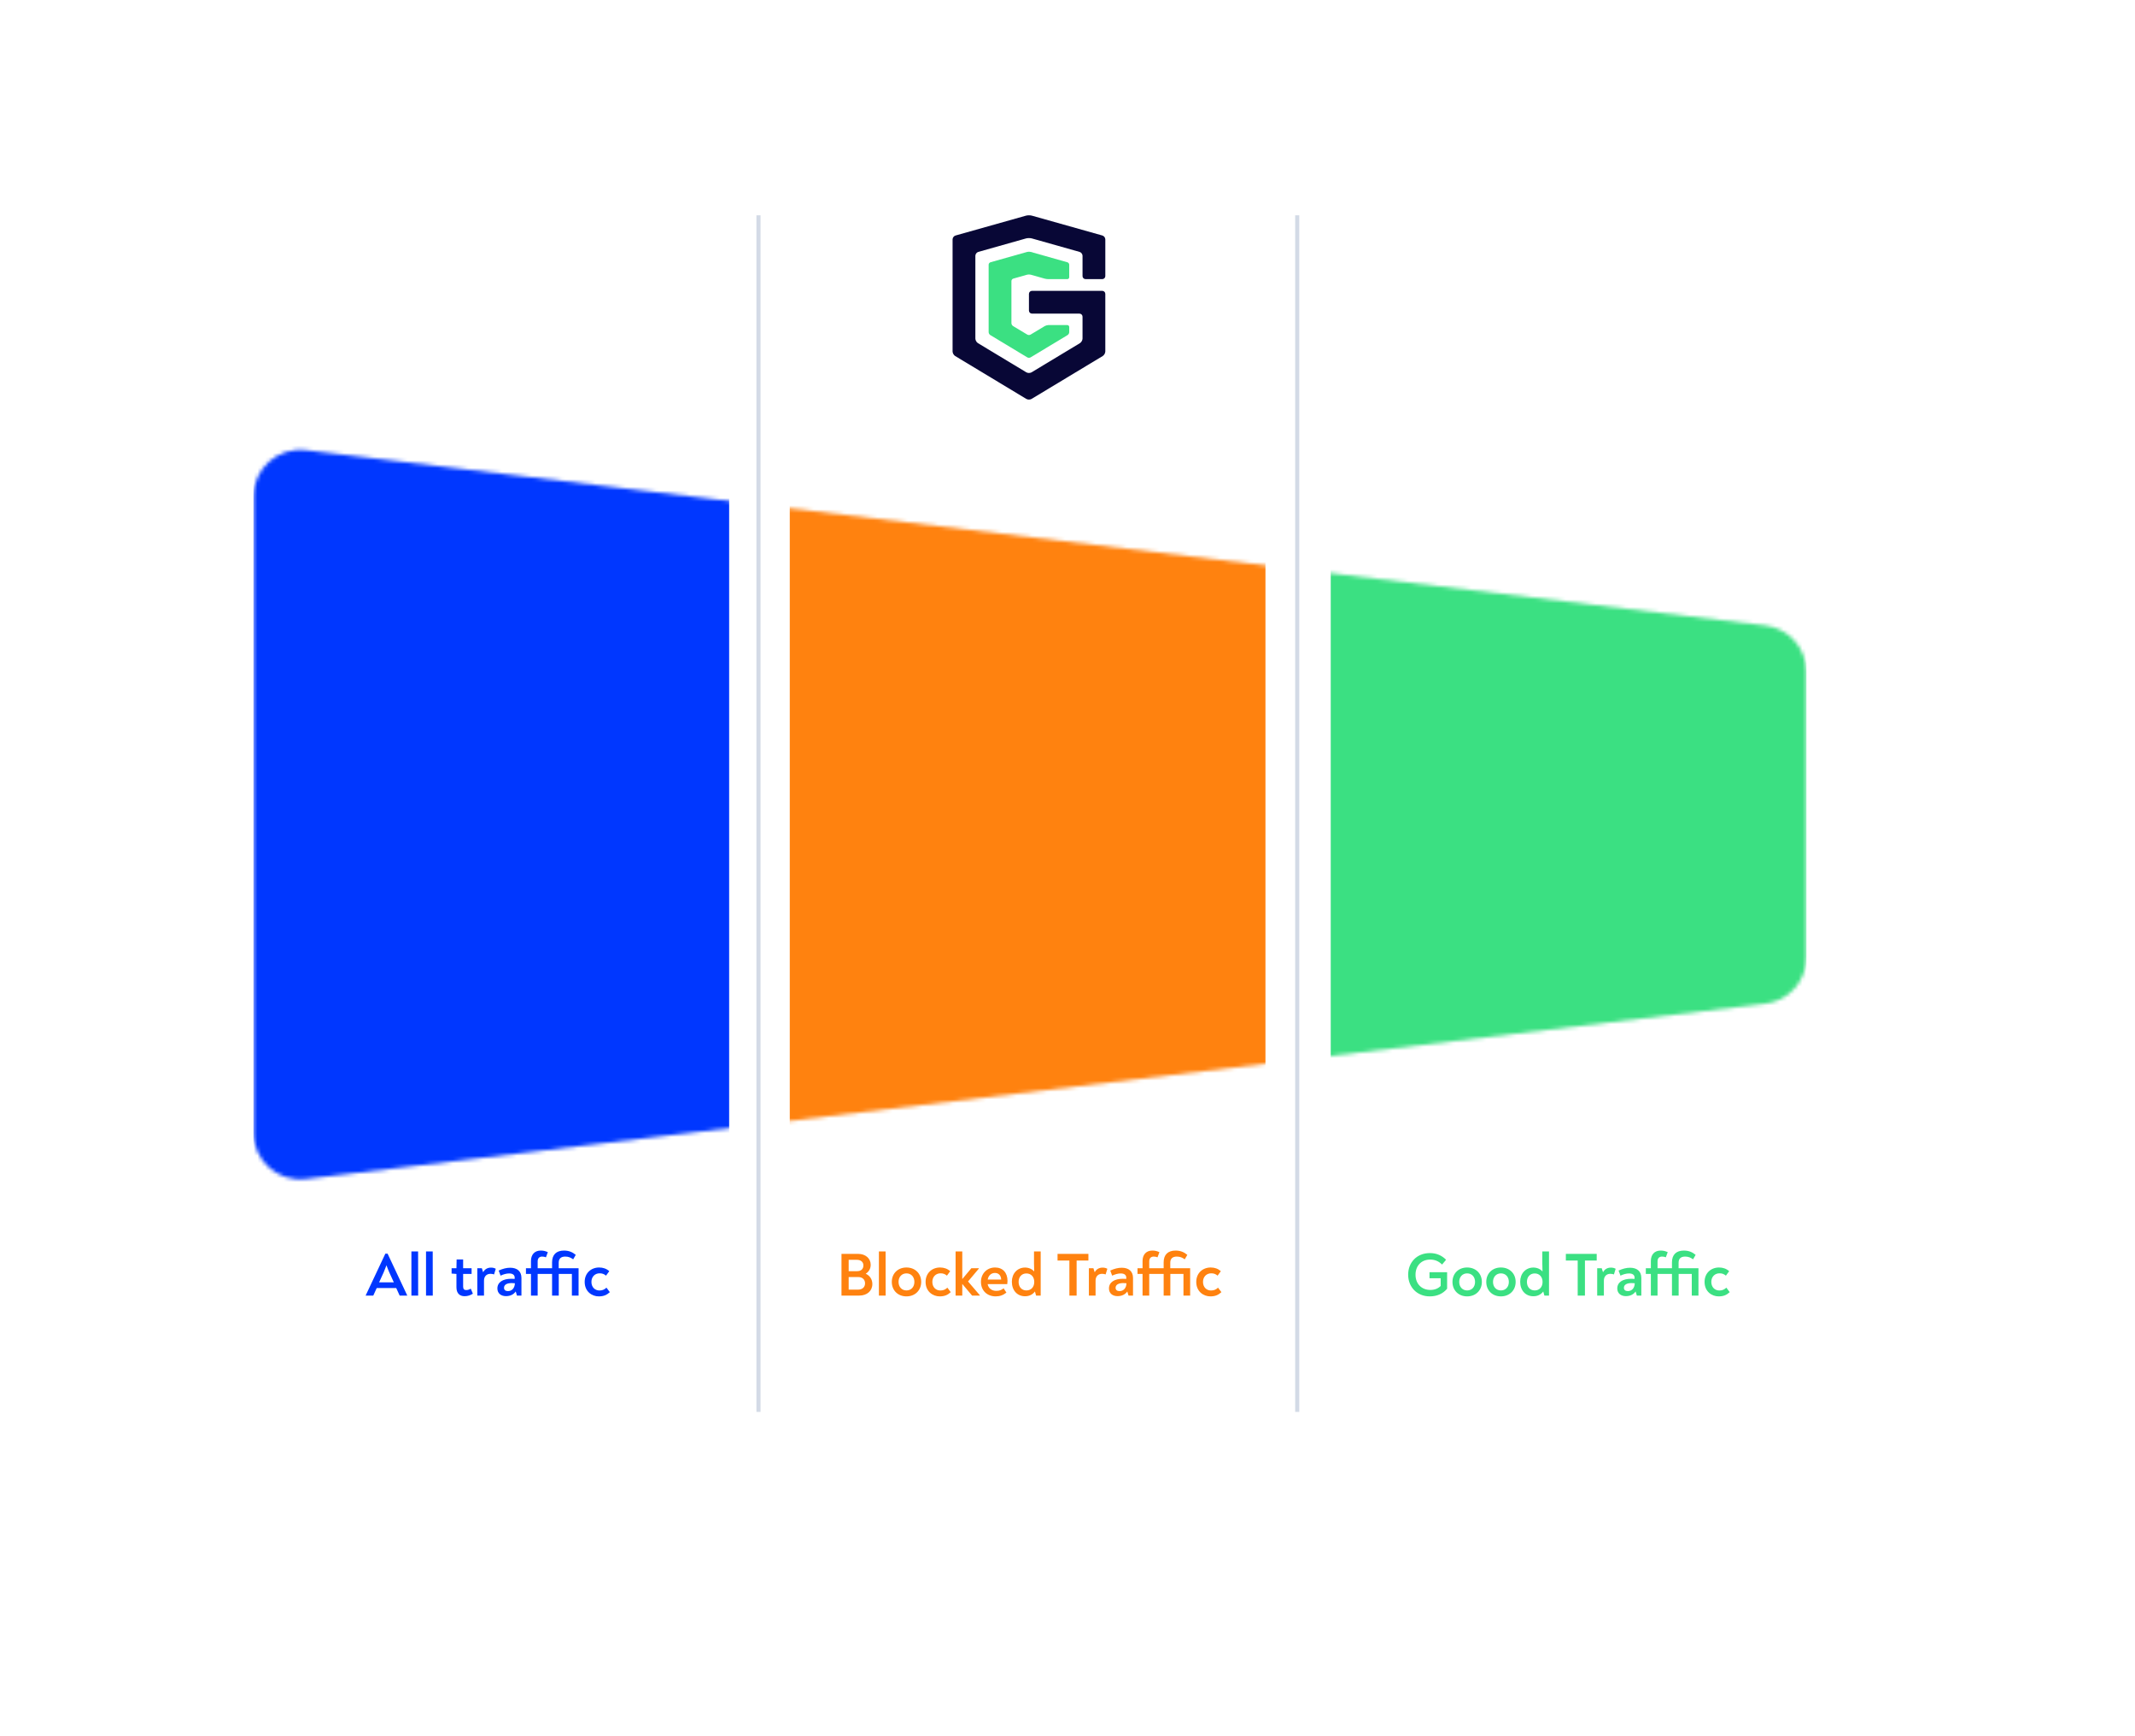
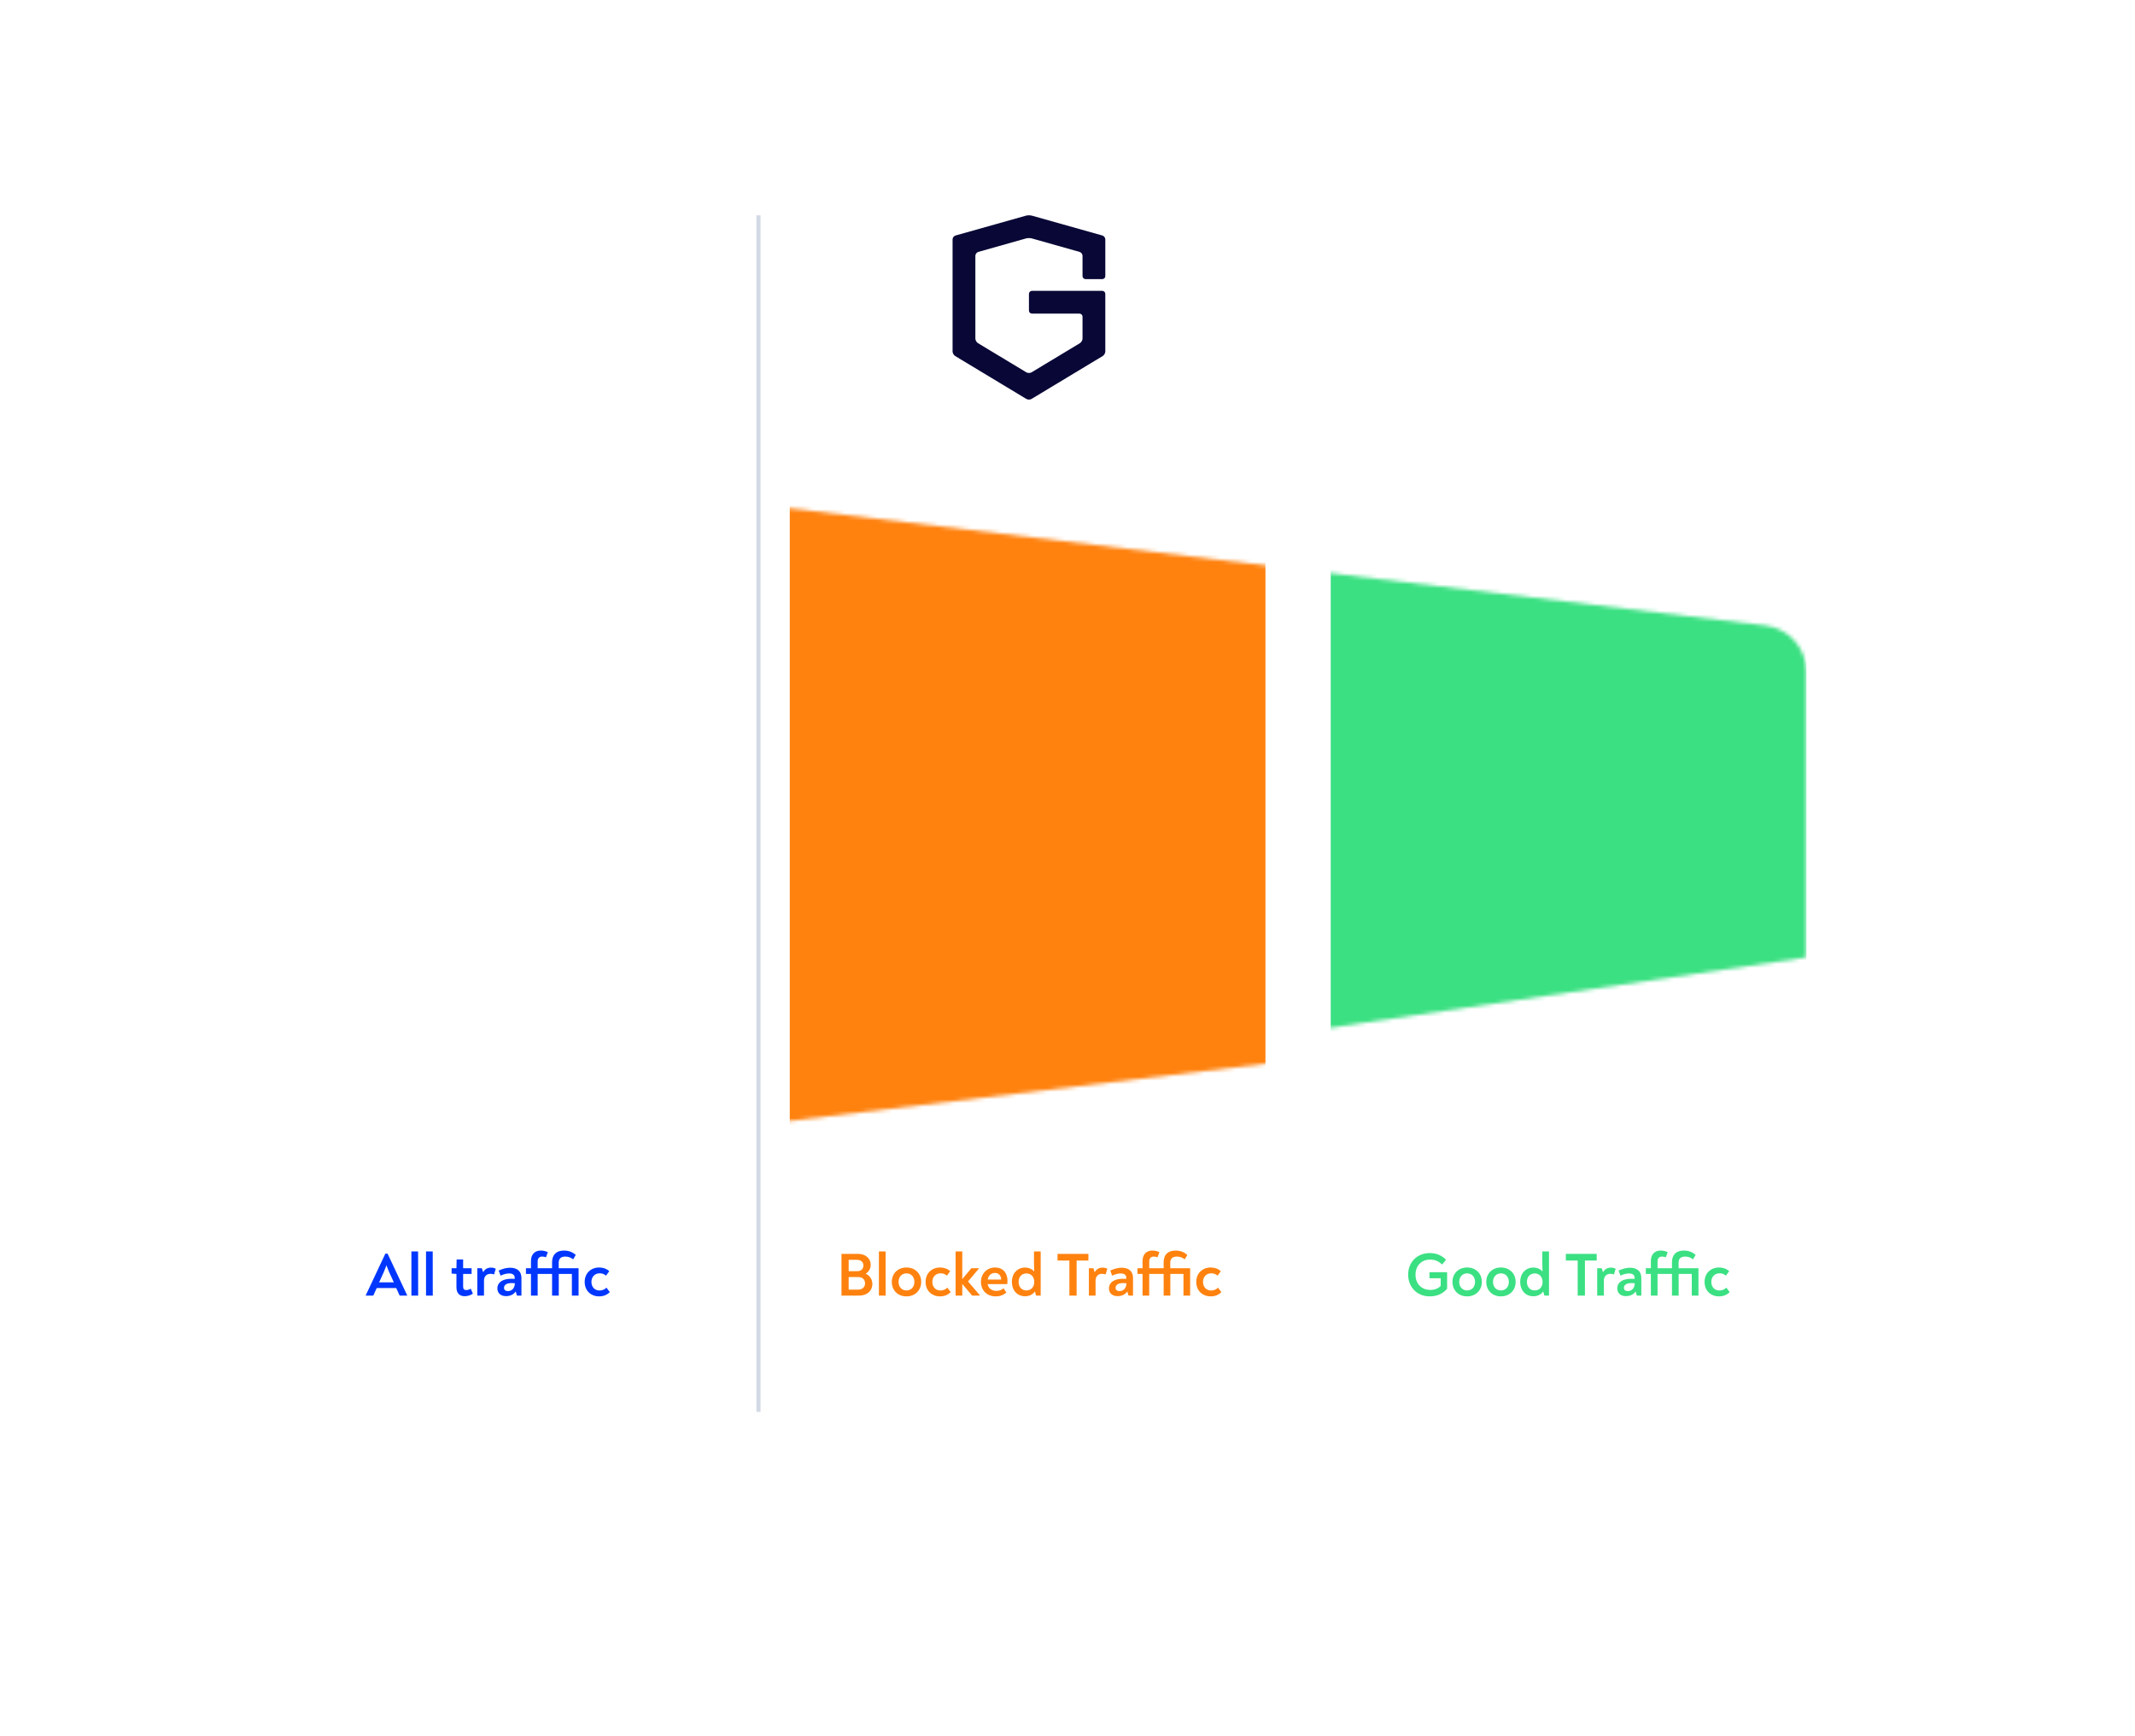
<svg xmlns="http://www.w3.org/2000/svg" width="568" height="462" viewBox="0 0 568 462" fill="none">
  <g filter="url(#filter0_d_2215_55133)">
    <rect x="24" y="20.088" width="500" height="393.3" rx="15" fill="white" />
  </g>
-   <path d="M263.024 88.384C263.024 88.662 263.218 89.006 263.456 89.15L273.309 95.091C273.547 95.235 273.937 95.235 274.174 95.091L284.028 89.15C284.266 89.006 284.46 88.662 284.46 88.384V86.998C284.46 86.72 284.233 86.493 283.955 86.493H278.903C278.625 86.493 278.203 86.61 277.965 86.752L274.173 89.03C273.935 89.173 273.546 89.173 273.307 89.03L269.516 86.752C269.277 86.609 269.082 86.266 269.082 85.988V74.774C269.082 74.497 269.301 74.208 269.568 74.132L273.254 73.09C273.521 73.014 273.959 73.014 274.226 73.09L277.91 74.132C278.178 74.208 278.623 74.269 278.901 74.269H283.953C284.231 74.269 284.458 74.042 284.458 73.764V70.426C284.458 70.148 284.24 69.859 283.972 69.784L274.226 67.029C273.958 66.954 273.52 66.954 273.254 67.029L263.507 69.784C263.24 69.859 263.021 70.148 263.021 70.426V88.384H263.024Z" fill="#3BE082" />
  <path d="M273.051 106.143C273.432 106.373 274.054 106.373 274.435 106.143L293.367 94.727C293.748 94.498 294.059 93.946 294.059 93.501V78.193C294.059 77.749 293.695 77.385 293.251 77.385H274.551C274.107 77.385 273.743 77.749 273.743 78.193V82.639C273.743 83.083 274.107 83.447 274.551 83.447H287.19C287.634 83.447 287.998 83.811 287.998 84.255V90.079C287.998 90.523 287.687 91.075 287.306 91.304L274.436 99.065C274.055 99.294 273.433 99.294 273.052 99.065L260.181 91.304C259.8 91.075 259.489 90.523 259.489 90.079V68.055C259.489 67.611 259.838 67.148 260.266 67.027L272.966 63.439C273.393 63.318 274.093 63.318 274.522 63.439L287.221 67.027C287.649 67.148 287.999 67.611 287.999 68.055V73.462C287.999 73.907 288.363 74.27 288.807 74.27H293.253C293.697 74.27 294.061 73.907 294.061 73.462V63.691C294.061 63.246 293.711 62.783 293.283 62.663L274.521 57.377C274.093 57.257 273.393 57.257 272.965 57.377L254.204 62.663C253.775 62.783 253.426 63.246 253.426 63.691V93.502C253.426 93.947 253.737 94.499 254.118 94.728L273.05 106.144L273.051 106.143Z" fill="#080736" />
  <line x1="201.789" y1="57.287" x2="201.789" y2="375.668" stroke="#D3DAE6" stroke-width="1.094" />
-   <line x1="345.115" y1="57.287" x2="345.115" y2="375.668" stroke="#D3DAE6" stroke-width="1.094" />
  <mask id="mask0_2215_55133" style="mask-type:alpha" maskUnits="userSpaceOnUse" x="67" y="119" width="414" height="195">
-     <path d="M67.432 132.089C67.432 124.651 73.933 118.884 81.318 119.771L469.656 166.418C475.891 167.167 480.583 172.457 480.583 178.737V254.74C480.583 261.02 475.891 266.309 469.656 267.058L81.318 313.705C73.933 314.593 67.432 308.826 67.432 301.387V132.089Z" fill="#D9D9D9" />
-   </mask>
+     </mask>
  <g mask="url(#mask0_2215_55133)">
    <rect x="67.432" y="116.863" width="126.551" height="198.511" fill="#0037FF" />
  </g>
  <mask id="mask1_2215_55133" style="mask-type:alpha" maskUnits="userSpaceOnUse" x="67" y="119" width="414" height="195">
    <path d="M67.432 132.089C67.432 124.651 73.933 118.884 81.318 119.771L469.656 166.418C475.891 167.167 480.583 172.457 480.583 178.737V254.74C480.583 261.02 475.891 266.309 469.656 267.058L81.318 313.705C73.933 314.593 67.432 308.826 67.432 301.387V132.089Z" fill="#D9D9D9" />
  </mask>
  <g mask="url(#mask1_2215_55133)">
    <rect x="210.113" y="116.863" width="126.551" height="198.511" fill="#FF820F" />
  </g>
  <mask id="mask2_2215_55133" style="mask-type:alpha" maskUnits="userSpaceOnUse" x="67" y="119" width="414" height="195">
-     <path d="M67.432 132.089C67.432 124.651 73.933 118.884 81.318 119.771L469.656 166.418C475.891 167.167 480.583 172.457 480.583 178.737V254.74C480.583 261.02 475.891 266.309 469.656 267.058L81.318 313.705C73.933 314.593 67.432 308.826 67.432 301.387V132.089Z" fill="#D9D9D9" />
+     <path d="M67.432 132.089C67.432 124.651 73.933 118.884 81.318 119.771L469.656 166.418C475.891 167.167 480.583 172.457 480.583 178.737V254.74L81.318 313.705C73.933 314.593 67.432 308.826 67.432 301.387V132.089Z" fill="#D9D9D9" />
  </mask>
  <g mask="url(#mask2_2215_55133)">
    <rect x="354.033" y="116.863" width="126.551" height="198.511" fill="#3BE082" />
  </g>
  <path d="M230.319 338.906C231.118 338.4 231.641 337.584 231.641 336.523C231.641 334.793 230.237 333.618 228.295 333.618H223.872V344.716H228.605C230.645 344.716 232.081 343.492 232.081 341.648C232.081 340.375 231.38 339.379 230.319 338.906ZM225.782 335.201H227.969C228.997 335.201 229.699 335.756 229.699 336.67C229.699 337.649 229.095 338.22 228.001 338.22H225.782V335.201ZM228.295 343.133H225.782V339.787H228.36C229.421 339.787 230.139 340.44 230.139 341.452C230.139 342.496 229.388 343.133 228.295 343.133ZM233.826 344.716H235.621L235.605 332.965H233.826V344.716ZM241.159 344.928C243.443 344.928 245.075 343.329 245.075 341.076C245.075 338.824 243.443 337.241 241.159 337.241C238.874 337.241 237.258 338.824 237.258 341.076C237.258 343.329 238.874 344.928 241.159 344.928ZM241.159 343.345C239.918 343.345 239.053 342.415 239.053 341.076C239.053 339.738 239.918 338.808 241.159 338.808C242.415 338.808 243.264 339.738 243.264 341.076C243.264 342.415 242.415 343.345 241.159 343.345ZM250.001 344.928C251.29 344.928 252.122 344.553 252.938 343.802L252.041 342.61C251.502 343.116 250.964 343.361 250.18 343.361C249.005 343.361 248.042 342.513 248.042 341.076C248.042 339.689 248.989 338.792 250.213 338.792C250.915 338.792 251.404 338.971 251.926 339.412L252.791 338.22C252.024 337.551 251.143 337.241 250.082 337.241C247.993 337.241 246.247 338.694 246.247 341.076C246.247 343.622 248.156 344.928 250.001 344.928ZM257.54 340.962L260.428 337.519V337.437H258.421L256.006 340.326V332.965H254.227V344.716H256.006V341.615L258.617 344.716H260.673V344.618L257.54 340.962ZM264.727 337.241C262.524 337.241 260.974 338.922 260.974 341.06C260.974 343.345 262.573 344.928 264.907 344.928C266.033 344.928 266.914 344.585 267.747 343.916L266.996 342.774C266.49 343.214 265.902 343.459 265.07 343.459C263.895 343.459 262.981 342.839 262.753 341.664H267.975C268.008 341.37 268.04 341.076 268.04 340.815C268.04 338.628 266.784 337.241 264.727 337.241ZM264.695 338.694C265.625 338.694 266.31 339.297 266.359 340.456H262.769C262.965 339.33 263.732 338.694 264.695 338.694ZM275.09 332.965V336.213C275.09 337.013 275.106 337.633 275.139 338.302C274.568 337.649 273.686 337.257 272.707 337.257C270.667 337.257 269.198 338.84 269.198 341.027C269.198 343.329 270.618 344.895 272.707 344.895C273.85 344.895 274.747 344.422 275.335 343.622L275.645 344.716H276.869V332.965H275.09ZM273.066 343.345C271.826 343.345 270.994 342.431 270.994 341.076C270.994 339.738 271.826 338.824 273.066 338.824C274.323 338.824 275.155 339.738 275.155 341.076C275.155 342.431 274.339 343.345 273.066 343.345ZM289.561 333.618H281.352V335.397H284.502V344.716H286.427V335.397H289.561V333.618ZM293.344 337.274C292.398 337.274 291.663 337.698 291.239 338.514L290.896 337.437H289.689V344.716H291.467V340.75C291.467 339.591 292.169 338.922 293.197 338.922C293.573 338.922 293.867 338.987 294.144 339.085L294.601 337.584C294.258 337.388 293.85 337.274 293.344 337.274ZM298.427 337.306C297.448 337.306 296.452 337.567 295.375 338.057L295.881 339.412C296.632 339.053 297.431 338.824 298.149 338.824C299.08 338.824 299.635 339.2 299.635 339.95V340.277C299.373 340.26 299.096 340.244 298.721 340.244C296.501 340.244 295.032 341.158 295.032 342.823C295.032 344.112 295.979 344.863 297.317 344.863C298.508 344.863 299.373 344.389 299.912 343.622L300.238 344.716H301.43V340.016C301.43 338.253 300.287 337.306 298.427 337.306ZM297.839 343.524C297.187 343.524 296.795 343.214 296.795 342.643C296.795 341.843 297.546 341.386 298.835 341.386C299.161 341.386 299.39 341.403 299.684 341.435C299.651 342.757 298.884 343.524 297.839 343.524ZM316.63 337.437H311.342V335.968C311.342 334.793 312.044 334.336 313.089 334.336C313.97 334.336 314.558 334.613 315.194 335.07L315.88 333.879C314.966 333.128 314.019 332.737 312.746 332.737C310.706 332.737 309.58 333.846 309.58 335.87V337.437H305.745V335.609C305.745 334.777 306.202 334.336 306.936 334.336C307.328 334.336 307.621 334.401 307.948 334.532L308.454 333.161C307.768 332.851 307.246 332.737 306.561 332.737C304.896 332.737 303.966 333.863 303.966 335.511V337.437H302.627V338.955H303.966V344.716H305.745V338.955H309.58V344.716H311.359V338.955H314.851V344.716H316.63V337.437ZM322.008 344.928C323.298 344.928 324.13 344.553 324.946 343.802L324.048 342.61C323.51 343.116 322.971 343.361 322.188 343.361C321.013 343.361 320.05 342.513 320.05 341.076C320.05 339.689 320.996 338.792 322.22 338.792C322.922 338.792 323.412 338.971 323.934 339.412L324.799 338.22C324.032 337.551 323.151 337.241 322.09 337.241C320.001 337.241 318.255 338.694 318.255 341.076C318.255 343.622 320.164 344.928 322.008 344.928Z" fill="#FF820F" />
  <path d="M380.309 338.498V340.097H383.279V342.154C382.594 342.855 381.647 343.214 380.554 343.214C378.204 343.214 376.588 341.599 376.588 339.167C376.588 336.817 378.106 335.136 380.489 335.136C381.762 335.136 382.757 335.576 383.655 336.458L384.716 335.185C383.639 334.075 382.202 333.406 380.423 333.406C376.882 333.406 374.63 335.935 374.63 339.151C374.63 342.447 376.98 344.928 380.391 344.928C382.317 344.928 383.9 344.21 384.993 342.888V338.498H380.309ZM390.32 344.928C392.605 344.928 394.237 343.329 394.237 341.076C394.237 338.824 392.605 337.241 390.32 337.241C388.036 337.241 386.42 338.824 386.42 341.076C386.42 343.329 388.036 344.928 390.32 344.928ZM390.32 343.345C389.08 343.345 388.215 342.415 388.215 341.076C388.215 339.738 389.08 338.808 390.32 338.808C391.577 338.808 392.426 339.738 392.426 341.076C392.426 342.415 391.577 343.345 390.32 343.345ZM399.309 344.928C401.594 344.928 403.226 343.329 403.226 341.076C403.226 338.824 401.594 337.241 399.309 337.241C397.025 337.241 395.409 338.824 395.409 341.076C395.409 343.329 397.025 344.928 399.309 344.928ZM399.309 343.345C398.069 343.345 397.204 342.415 397.204 341.076C397.204 339.738 398.069 338.808 399.309 338.808C400.566 338.808 401.415 339.738 401.415 341.076C401.415 342.415 400.566 343.345 399.309 343.345ZM410.322 332.965V336.213C410.322 337.013 410.339 337.633 410.371 338.302C409.8 337.649 408.919 337.257 407.939 337.257C405.899 337.257 404.431 338.84 404.431 341.027C404.431 343.329 405.85 344.895 407.939 344.895C409.082 344.895 409.979 344.422 410.567 343.622L410.877 344.716H412.101V332.965H410.322ZM408.298 343.345C407.058 343.345 406.226 342.431 406.226 341.076C406.226 339.738 407.058 338.824 408.298 338.824C409.555 338.824 410.387 339.738 410.387 341.076C410.387 342.431 409.571 343.345 408.298 343.345ZM424.793 333.618H416.584V335.397H419.734V344.716H421.66V335.397H424.793V333.618ZM428.576 337.274C427.63 337.274 426.895 337.698 426.471 338.514L426.128 337.437H424.921V344.716H426.7V340.75C426.7 339.591 427.401 338.922 428.43 338.922C428.805 338.922 429.099 338.987 429.376 339.085L429.833 337.584C429.49 337.388 429.082 337.274 428.576 337.274ZM433.659 337.306C432.68 337.306 431.684 337.567 430.607 338.057L431.113 339.412C431.864 339.053 432.663 338.824 433.382 338.824C434.312 338.824 434.867 339.2 434.867 339.95V340.277C434.606 340.26 434.328 340.244 433.953 340.244C431.733 340.244 430.264 341.158 430.264 342.823C430.264 344.112 431.211 344.863 432.549 344.863C433.741 344.863 434.606 344.389 435.144 343.622L435.471 344.716H436.662V340.016C436.662 338.253 435.52 337.306 433.659 337.306ZM433.071 343.524C432.419 343.524 432.027 343.214 432.027 342.643C432.027 341.843 432.778 341.386 434.067 341.386C434.393 341.386 434.622 341.403 434.916 341.435C434.883 342.757 434.116 343.524 433.071 343.524ZM451.862 337.437H446.575V335.968C446.575 334.793 447.276 334.336 448.321 334.336C449.202 334.336 449.79 334.613 450.426 335.07L451.112 333.879C450.198 333.128 449.251 332.737 447.978 332.737C445.938 332.737 444.812 333.846 444.812 335.87V337.437H440.977V335.609C440.977 334.777 441.434 334.336 442.168 334.336C442.56 334.336 442.854 334.401 443.18 334.532L443.686 333.161C443 332.851 442.478 332.737 441.793 332.737C440.128 332.737 439.198 333.863 439.198 335.511V337.437H437.859V338.955H439.198V344.716H440.977V338.955H444.812V344.716H446.591V338.955H450.083V344.716H451.862V337.437ZM457.24 344.928C458.53 344.928 459.362 344.553 460.178 343.802L459.28 342.61C458.742 343.116 458.203 343.361 457.42 343.361C456.245 343.361 455.282 342.513 455.282 341.076C455.282 339.689 456.229 338.792 457.453 338.792C458.154 338.792 458.644 338.971 459.166 339.412L460.031 338.22C459.264 337.551 458.383 337.241 457.322 337.241C455.233 337.241 453.487 338.694 453.487 341.076C453.487 343.622 455.396 344.928 457.24 344.928Z" fill="#3BE082" />
  <path d="M103.111 333.553H102.524L97.285 344.683V344.716H99.308L100.222 342.708H105.412L106.326 344.716H108.334V344.667L103.111 333.553ZM102.817 336.654C103.078 337.372 103.307 337.959 103.568 338.547L104.776 341.191H100.859L102.067 338.547C102.328 337.943 102.556 337.372 102.817 336.654ZM109.452 344.716H111.247L111.231 332.965H109.452V344.716ZM113.341 344.716H115.136L115.12 332.965H113.341V344.716ZM123.605 344.879C124.437 344.879 125.139 344.634 125.808 344.21L125.237 342.872C124.829 343.133 124.437 343.247 124.013 343.247C123.539 343.247 123.213 343.035 123.213 342.317V338.955H125.465V337.437H123.213V335.103H121.483L121.434 337.437H120.145V338.857L121.434 338.955V342.496C121.434 344.128 122.299 344.879 123.605 344.879ZM130.639 337.274C129.693 337.274 128.958 337.698 128.534 338.514L128.191 337.437H126.984V344.716H128.763V340.75C128.763 339.591 129.464 338.922 130.493 338.922C130.868 338.922 131.162 338.987 131.439 339.085L131.896 337.584C131.553 337.388 131.145 337.274 130.639 337.274ZM135.722 337.306C134.743 337.306 133.747 337.567 132.67 338.057L133.176 339.412C133.927 339.053 134.726 338.824 135.445 338.824C136.375 338.824 136.93 339.2 136.93 339.95V340.277C136.669 340.26 136.391 340.244 136.016 340.244C133.796 340.244 132.327 341.158 132.327 342.823C132.327 344.112 133.274 344.863 134.612 344.863C135.804 344.863 136.669 344.389 137.207 343.622L137.534 344.716H138.725V340.016C138.725 338.253 137.583 337.306 135.722 337.306ZM135.135 343.524C134.482 343.524 134.09 343.214 134.09 342.643C134.09 341.843 134.841 341.386 136.13 341.386C136.456 341.386 136.685 341.403 136.979 341.435C136.946 342.757 136.179 343.524 135.135 343.524ZM153.925 337.437H148.638V335.968C148.638 334.793 149.339 334.336 150.384 334.336C151.265 334.336 151.853 334.613 152.489 335.07L153.175 333.879C152.261 333.128 151.314 332.737 150.041 332.737C148.001 332.737 146.875 333.846 146.875 335.87V337.437H143.04V335.609C143.04 334.777 143.497 334.336 144.231 334.336C144.623 334.336 144.917 334.401 145.243 334.532L145.749 333.161C145.063 332.851 144.541 332.737 143.856 332.737C142.191 332.737 141.261 333.863 141.261 335.511V337.437H139.923V338.955H141.261V344.716H143.04V338.955H146.875V344.716H148.654V338.955H152.147V344.716H153.925V337.437ZM159.303 344.928C160.593 344.928 161.425 344.553 162.241 343.802L161.343 342.61C160.805 343.116 160.266 343.361 159.483 343.361C158.308 343.361 157.345 342.513 157.345 341.076C157.345 339.689 158.292 338.792 159.516 338.792C160.217 338.792 160.707 338.971 161.229 339.412L162.094 338.22C161.327 337.551 160.446 337.241 159.385 337.241C157.296 337.241 155.55 338.694 155.55 341.076C155.55 343.622 157.459 344.928 159.303 344.928Z" fill="#0037FF" />
  <defs>
    <filter id="filter0_d_2215_55133" x="0" y="0.088" width="568" height="461.3" filterUnits="userSpaceOnUse" color-interpolation-filters="sRGB">
      <feFlood flood-opacity="0" result="BackgroundImageFix" />
      <feColorMatrix in="SourceAlpha" type="matrix" values="0 0 0 0 0 0 0 0 0 0 0 0 0 0 0 0 0 0 127 0" result="hardAlpha" />
      <feOffset dx="10" dy="14" />
      <feGaussianBlur stdDeviation="17" />
      <feComposite in2="hardAlpha" operator="out" />
      <feColorMatrix type="matrix" values="0 0 0 0 0 0 0 0 0 0 0 0 0 0 0 0 0 0 0.1 0" />
      <feBlend mode="normal" in2="BackgroundImageFix" result="effect1_dropShadow_2215_55133" />
      <feBlend mode="normal" in="SourceGraphic" in2="effect1_dropShadow_2215_55133" result="shape" />
    </filter>
  </defs>
</svg>